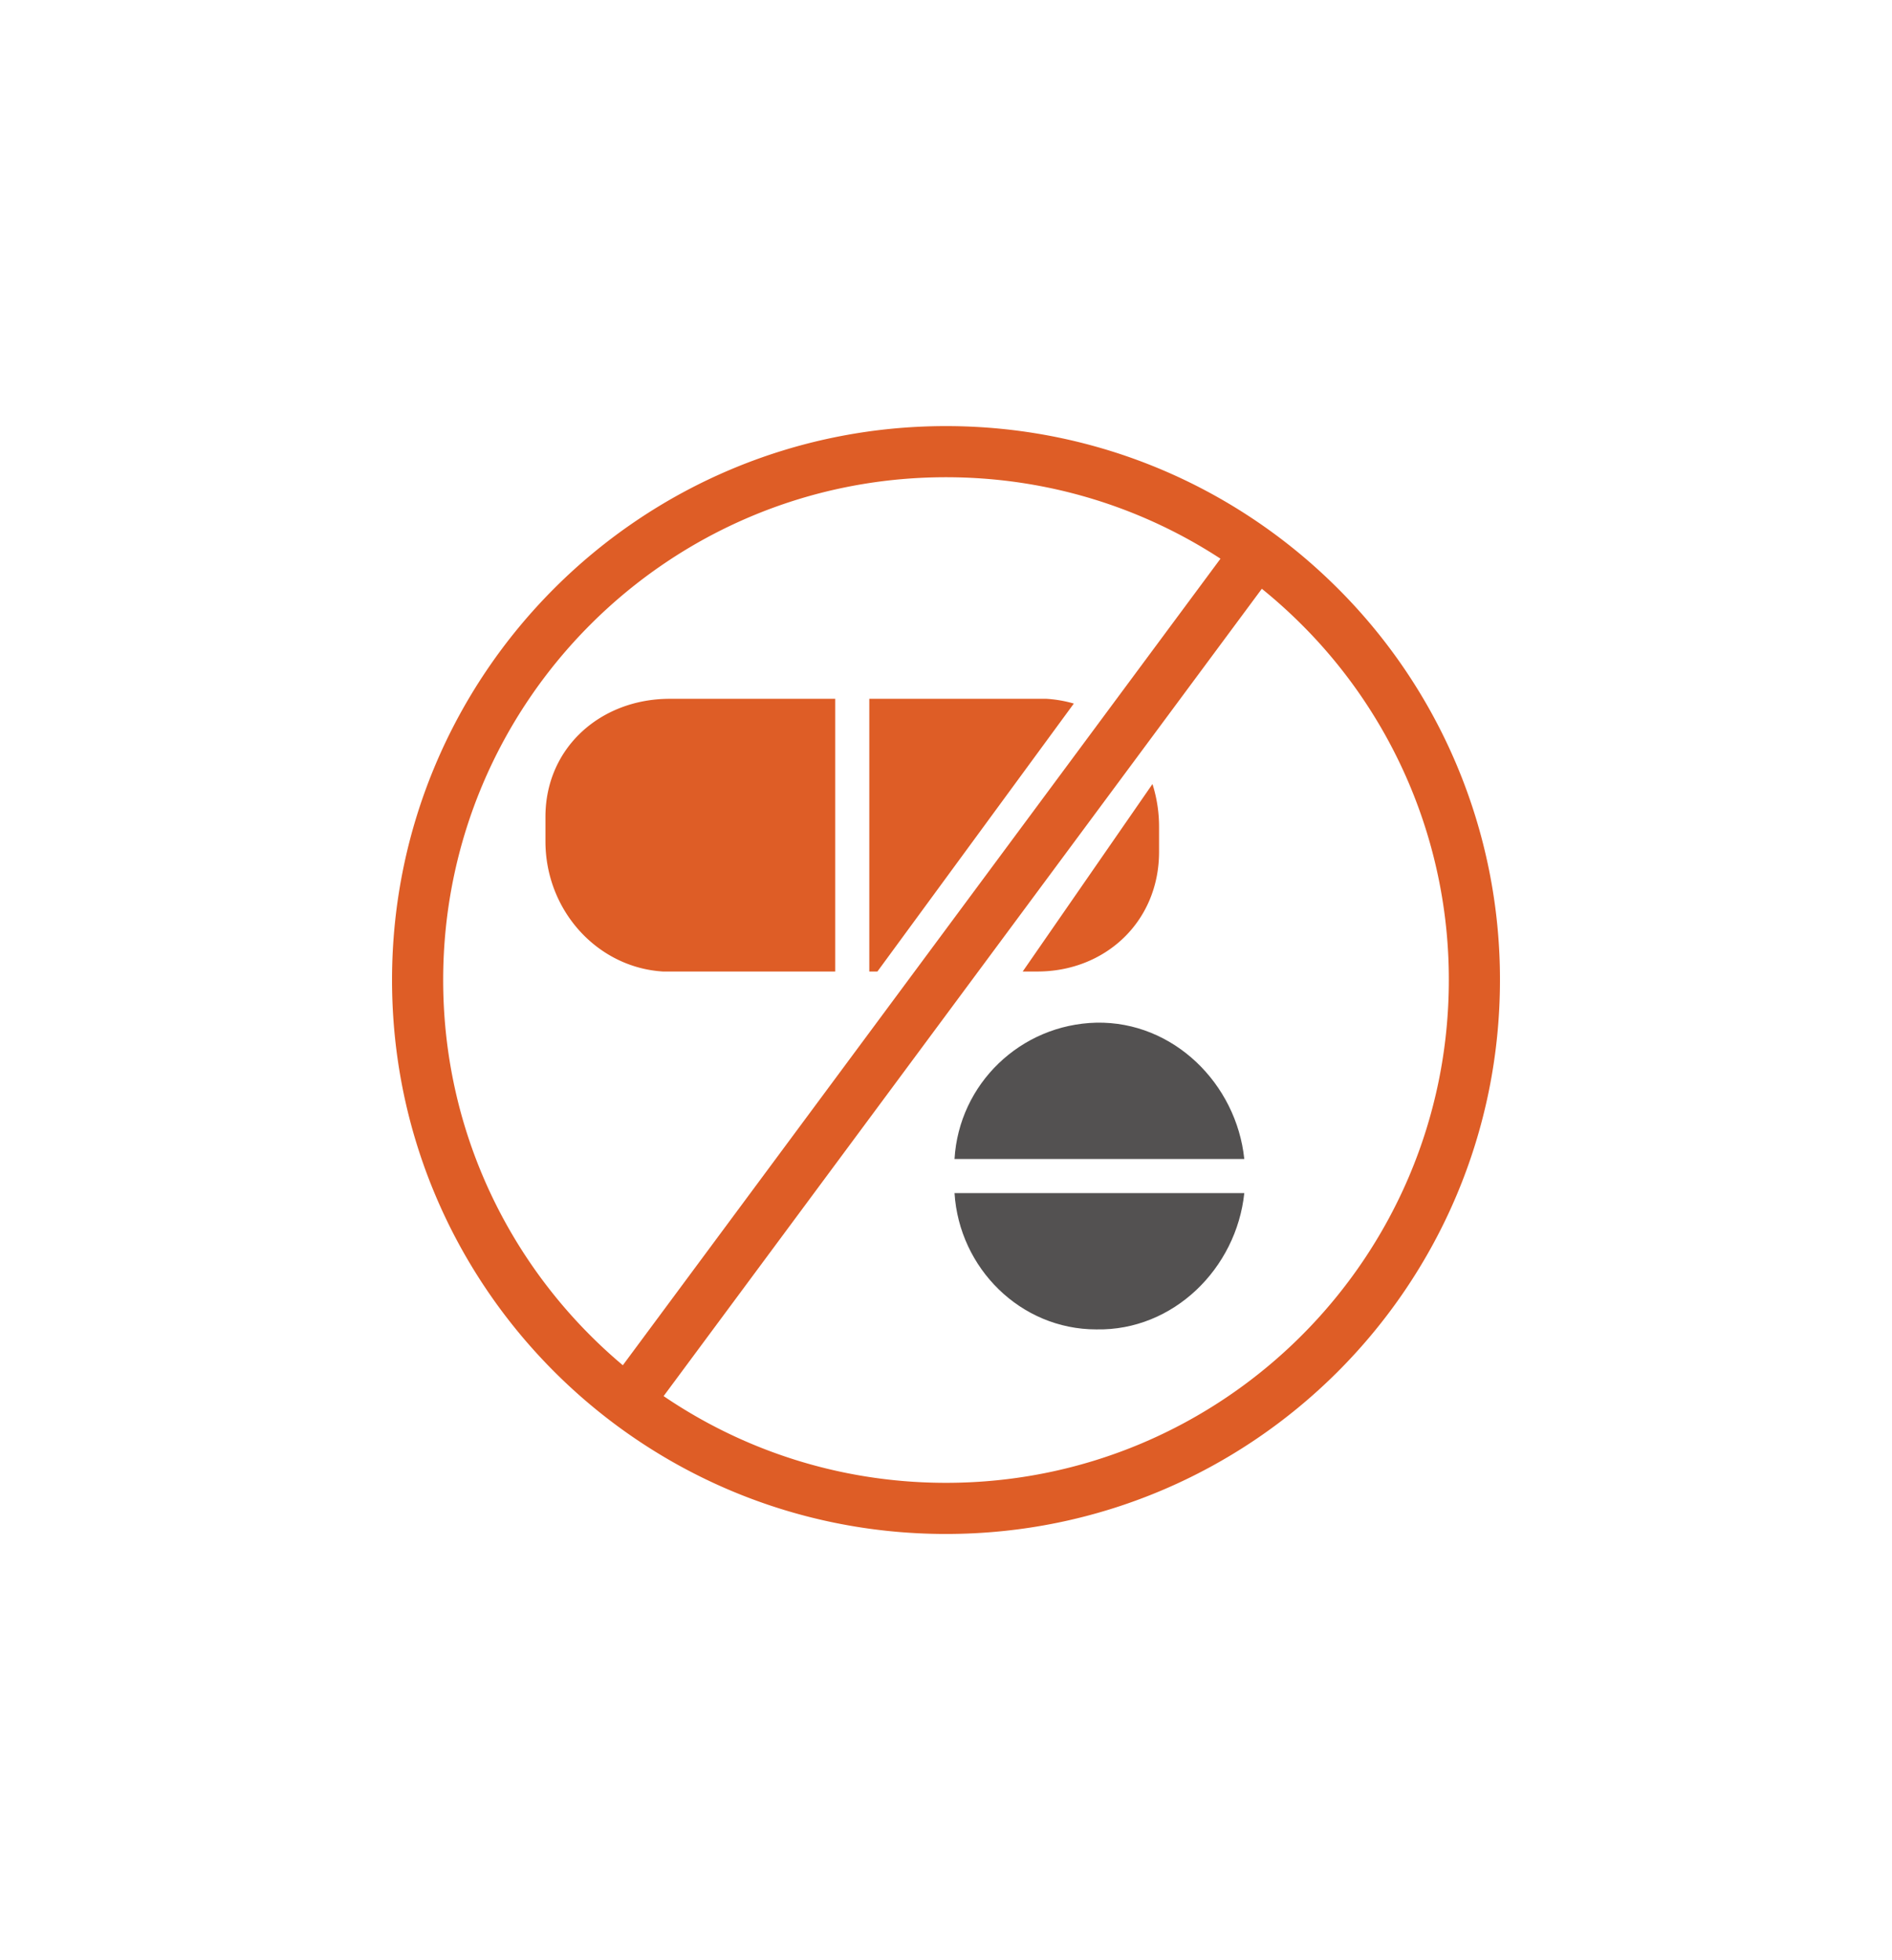
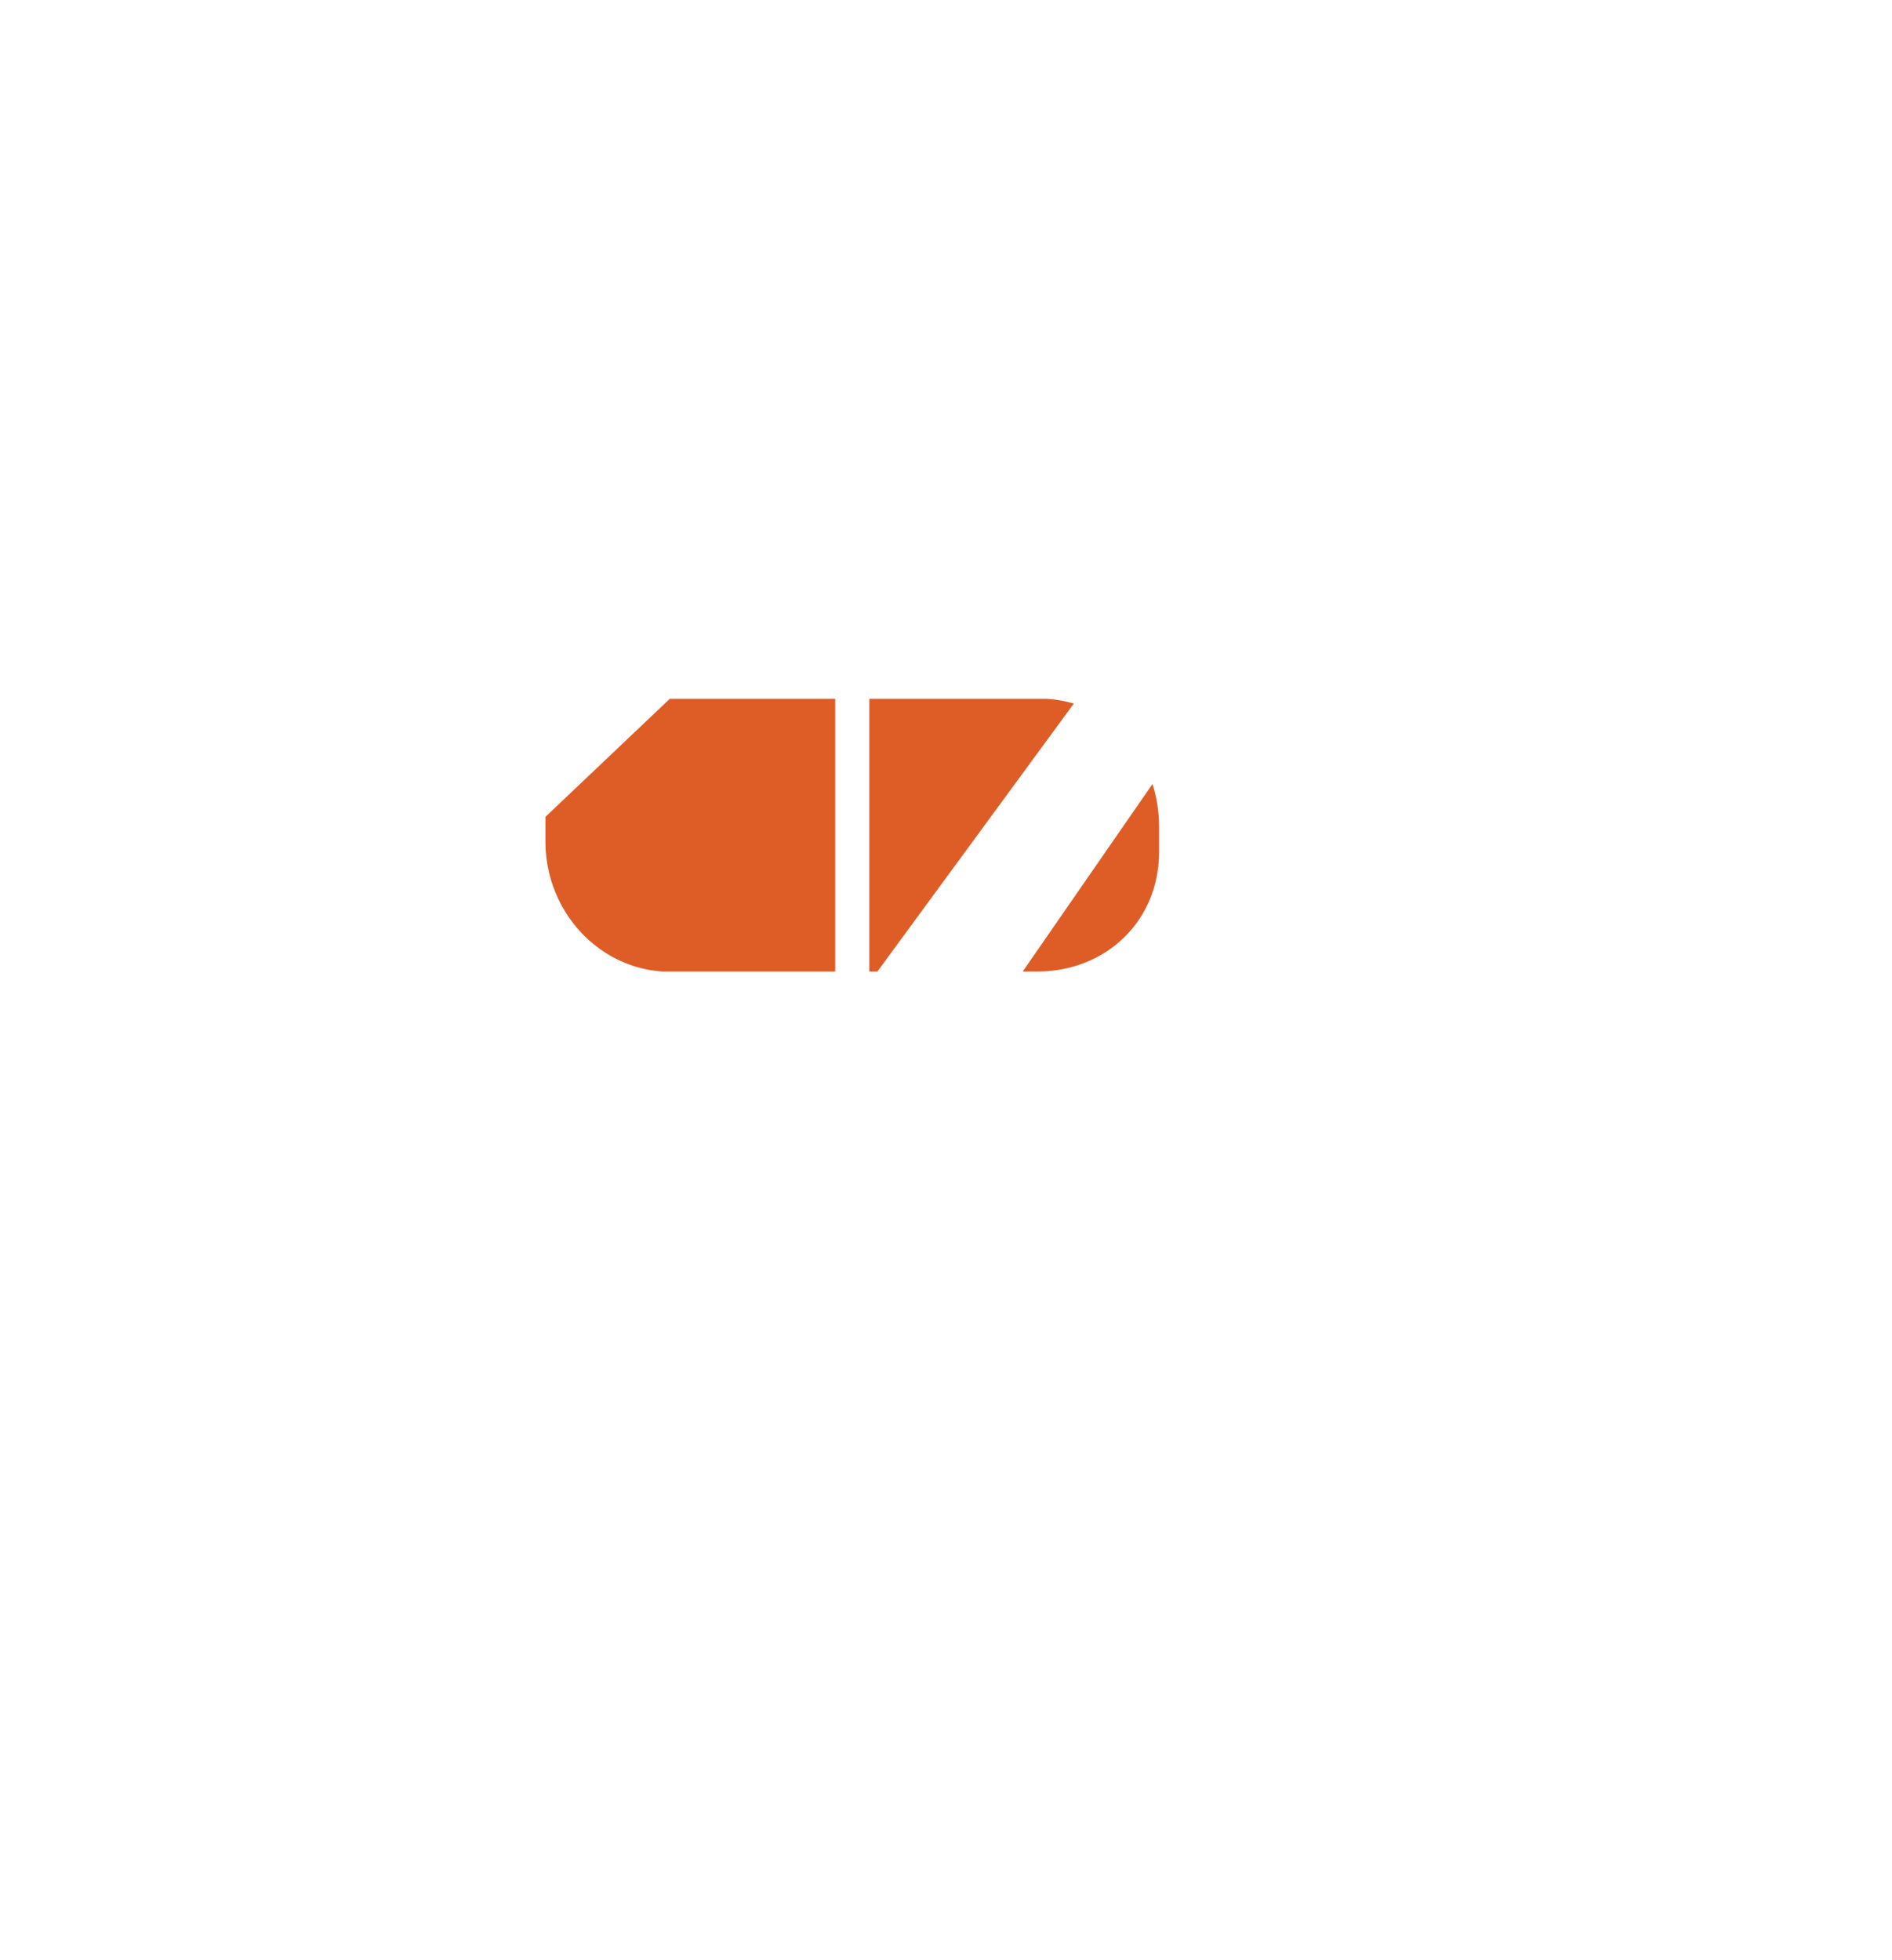
<svg xmlns="http://www.w3.org/2000/svg" width="111" height="115" fill="none" fill-rule="evenodd">
-   <path d="M51.476 57H51V41h10.389a7.33 7.33 0 0 1 1.611.279L51.476 57zM68 49.973v-1.455A8.3 8.3 0 0 0 67.613 46L60 57h.86c3.965 0 7.14-2.908 7.14-7.027m-36-2.048v1.434c0 4.058 3.04 7.402 6.89 7.641H49V41h-9.705C35.243 41 32 43.866 32 47.925" fill="#de5d26" />
-   <path d="M64.317 77.998C68.842 78.09 72.539 74.413 73 70H56c.277 4.411 3.88 7.998 8.317 7.998m0-17.996C68.842 59.91 72.539 63.587 73 68H56c.261-4.411 3.877-7.889 8.317-7.998" fill="#535151" />
+   <path d="M51.476 57H51V41h10.389a7.33 7.33 0 0 1 1.611.279L51.476 57zM68 49.973v-1.455A8.3 8.3 0 0 0 67.613 46L60 57h.86c3.965 0 7.14-2.908 7.14-7.027m-36-2.048v1.434c0 4.058 3.04 7.402 6.89 7.641H49V41h-9.705" fill="#de5d26" />
  <g stroke="#de5d26" stroke-width="3">
-     <path d="M55.5 26.5c8.419 0 16.055 3.357 21.641 8.804A30.9 30.9 0 0 1 86.5 57.5c0 8.56-3.47 16.31-9.08 21.92S64.06 88.5 55.5 88.5s-16.31-3.47-21.92-9.08S24.5 66.06 24.5 57.5s3.47-16.31 9.08-21.92S46.94 26.5 55.5 26.5z" />
-     <path stroke-linecap="round" stroke-linejoin="round" d="M73.666 32.515L37 82" />
-   </g>
+     </g>
</svg>